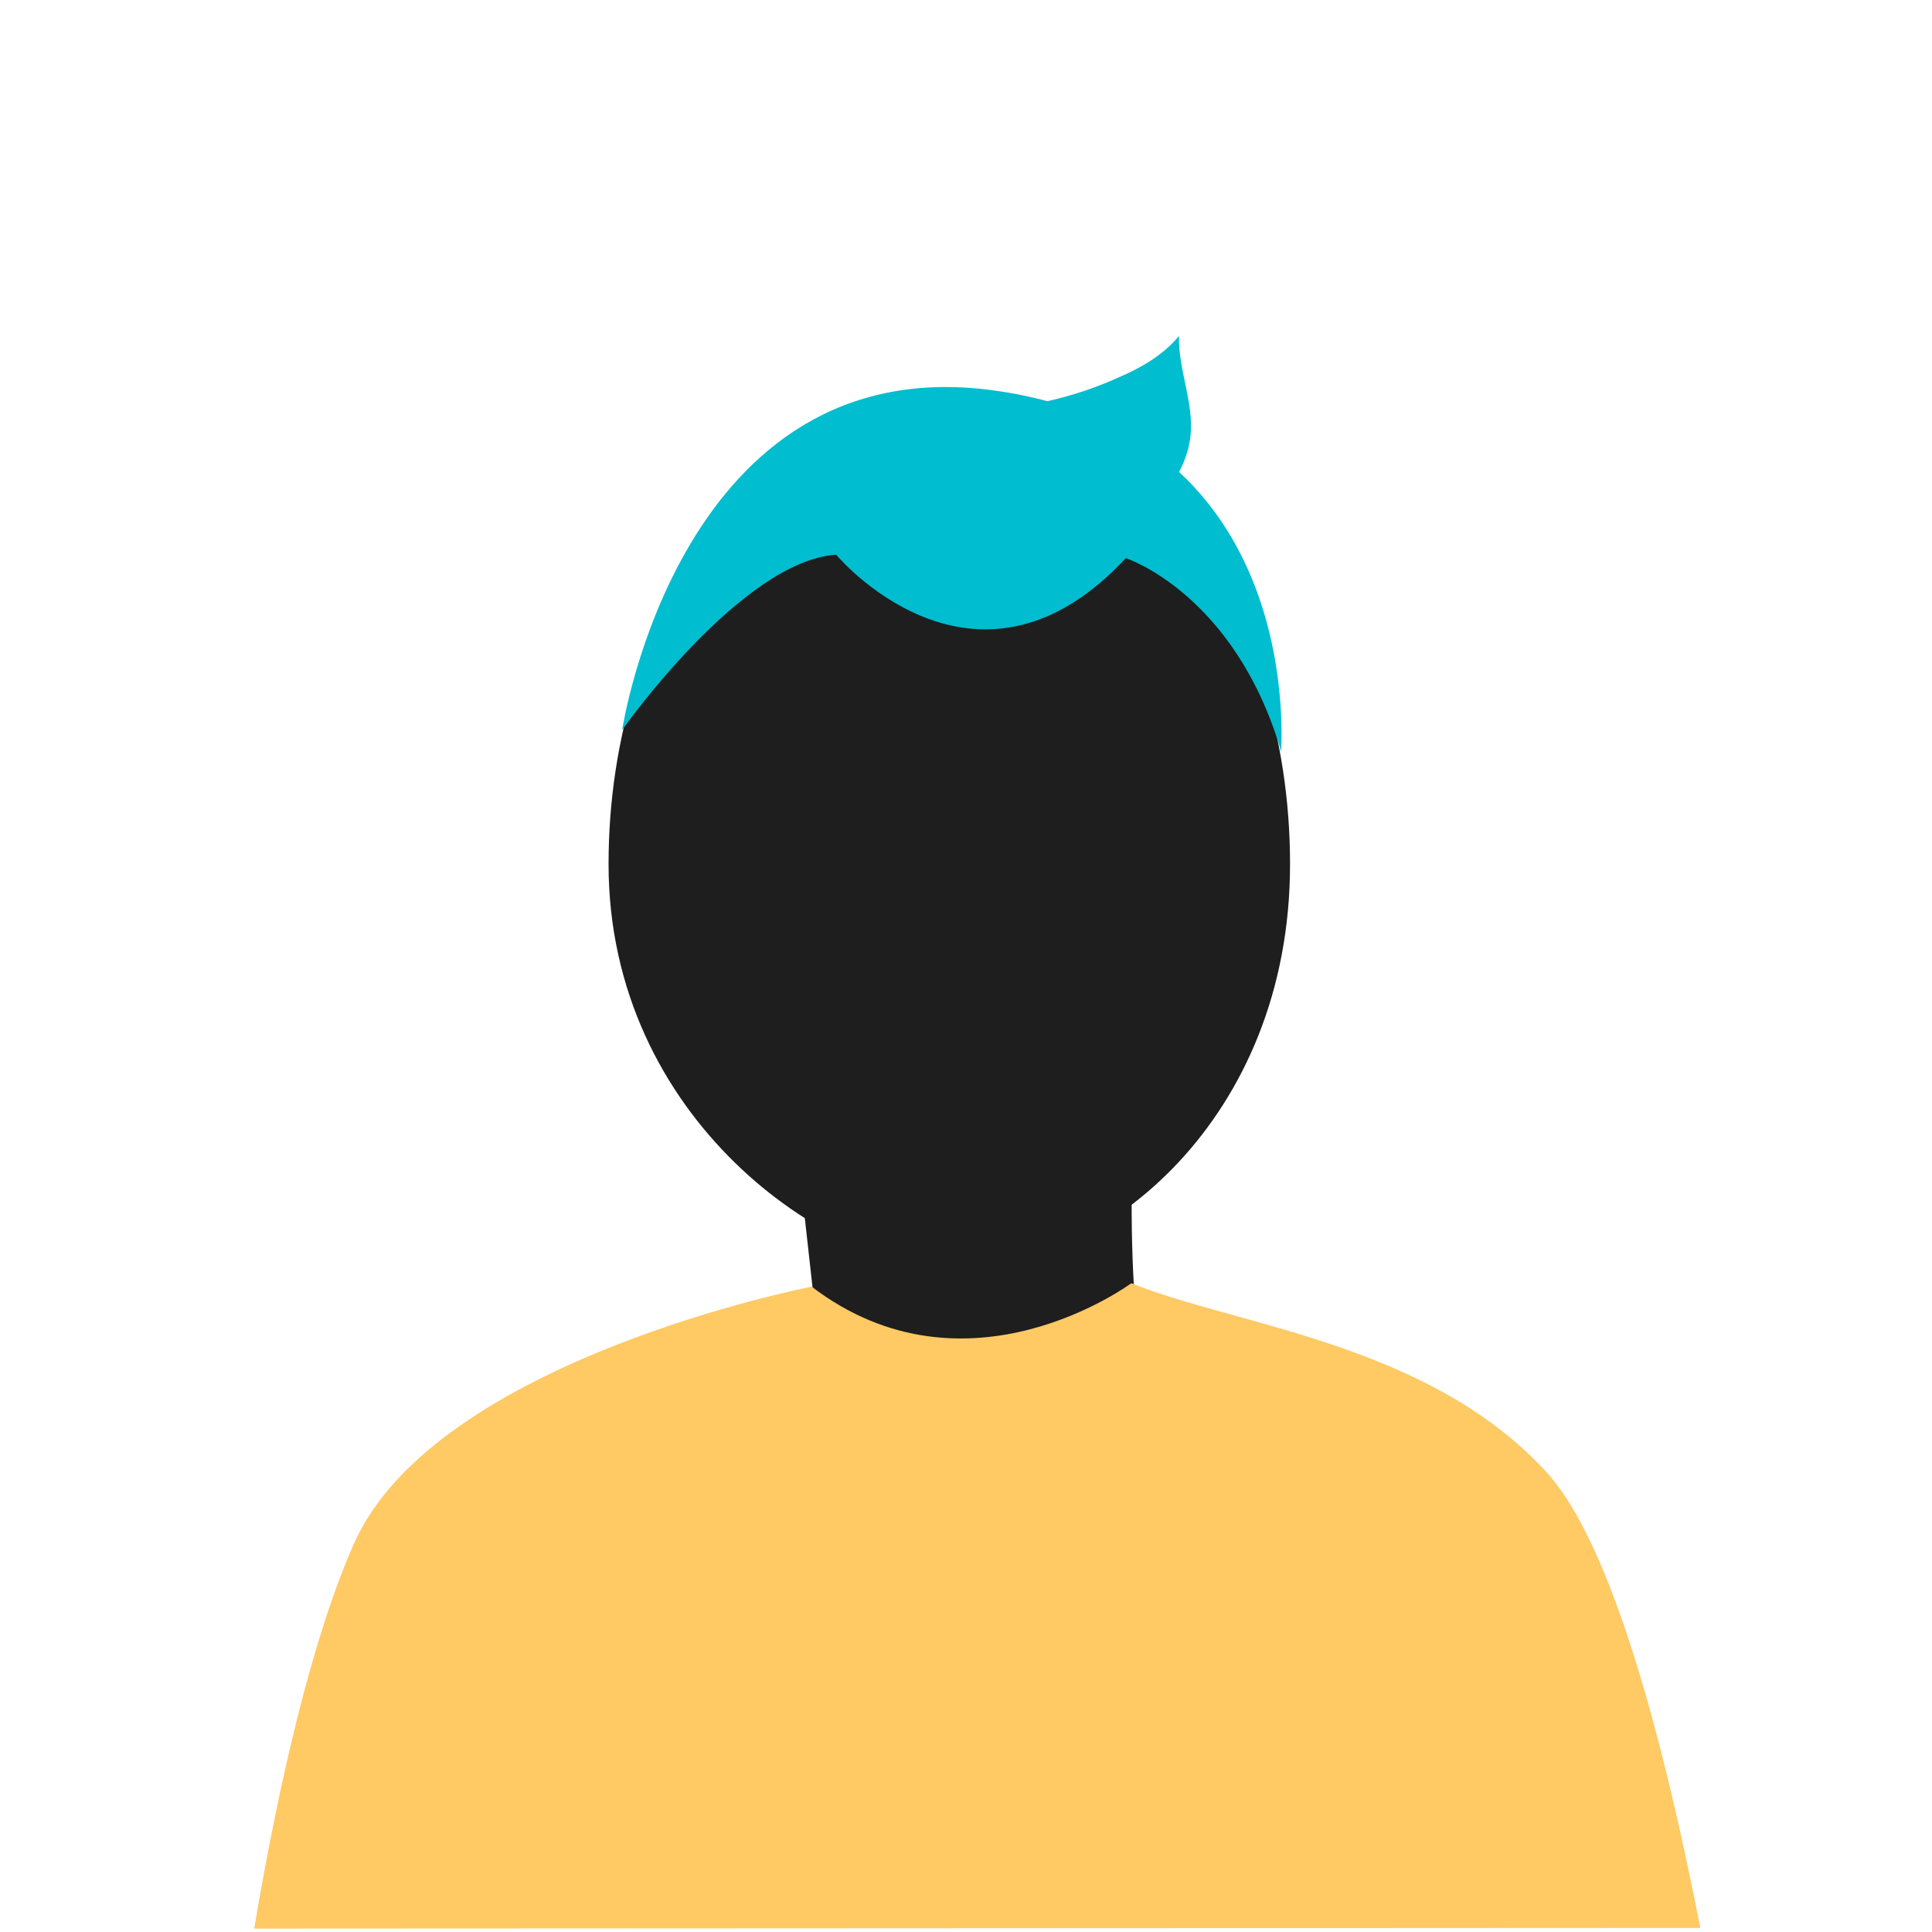
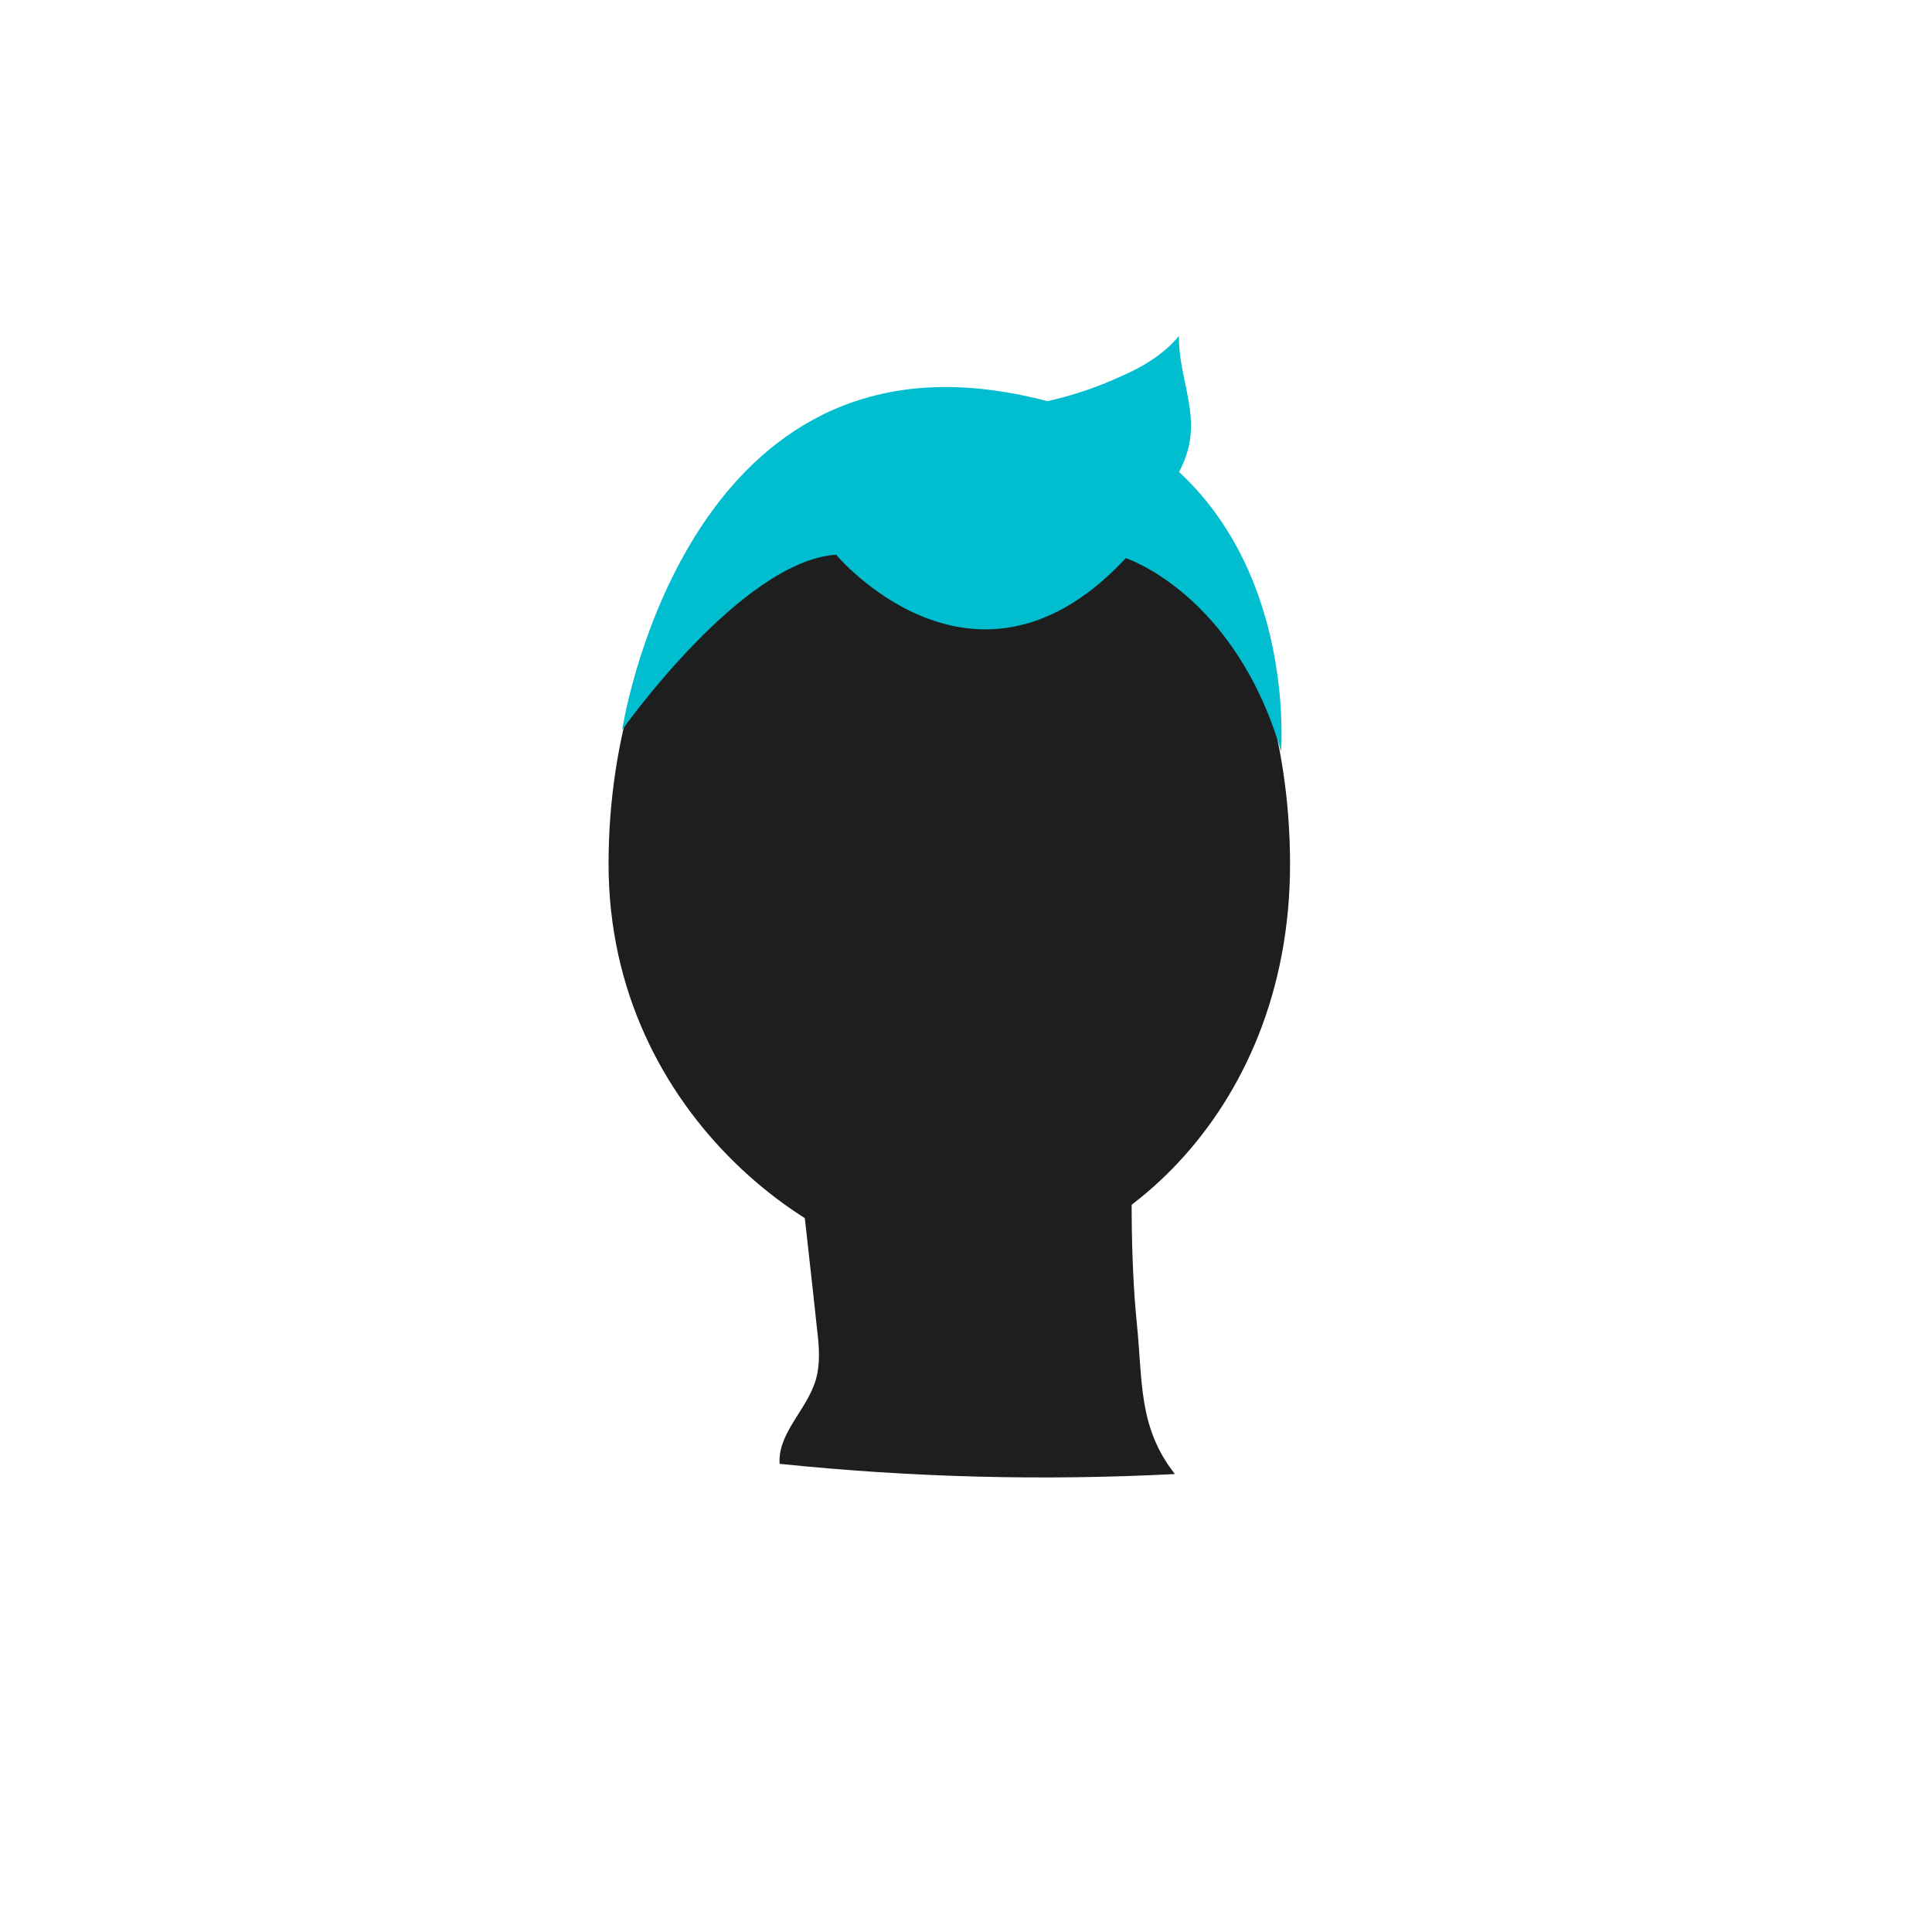
<svg xmlns="http://www.w3.org/2000/svg" version="1.1" x="0px" y="0px" viewBox="0 0 283.5 283.5" style="enable-background:new 0 0 283.5 283.5;" xml:space="preserve">
  <style type="text/css">
	.st0{fill:#1E1E1E;}
	.st1{fill:#FFC964;}
	.st2{fill:#00BDD0;}
	.st3{fill:#92E3EB;}
	.st4{fill:#00AF69;}
	.st5{fill:#DCD7CE;}
	.st6{fill:#FF6244;}
	.st7{fill:none;stroke:#FF6244;stroke-width:39.685;stroke-miterlimit:10;}
	.st8{fill:none;stroke:#FFC964;stroke-width:39.685;stroke-miterlimit:10;}
	.st9{fill:none;stroke:#00AF69;stroke-width:39.685;stroke-miterlimit:10;}
	.st10{fill:#FFFFFF;}
	.st11{fill:none;stroke:#FFC964;stroke-width:2.835;stroke-miterlimit:10;}
	.st12{fill:none;stroke:#FFC964;stroke-miterlimit:10;}
	.st13{fill:none;}
</style>
  <g id="Vorlagen">
</g>
  <g id="Illu">
    <path class="st0" d="M166.8,194c-0.9-8.8-1-22.6-0.2-31.4l-49.2,9.7c0.8,7.6,1.7,15.2,2.5,22.8c0.3,2.5,0.5,5-0.2,7.4   c-1.3,4.4-5.6,7.8-5.3,12.3c19.3,2,38.7,2.5,58,1.5C167,209.4,167.7,202.8,166.8,194z" />
    <path class="st0" d="M189.3,126.8c0,37.4-27.4,59.5-48.9,59.5c-18.8,0-51.1-22.1-51.1-59.5s22.4-67.7,50-67.7   S189.3,89.4,189.3,126.8z" />
    <path class="st2" d="M145.9,57.3c-46.1-6.4-54.6,49.8-54.6,49.8s17.5-24.8,31.4-25.7c1.5,1.8,21.2,23.4,42.5,0.5   c0,0,16,5.2,22.8,28.4C187.9,110.2,192,63.7,145.9,57.3z" />
    <path class="st2" d="M173,49.3c-2.3,2.8-5.6,4.7-8.9,6.1c-6.2,2.8-12.9,4.4-19.7,4.7c-3.9,0.2-7.9-0.1-11.7,0.8   c-3.8,0.9-7.6,3.2-8.9,6.9l41.4,10.8c4.3-4.1,8.9-8.8,9.5-14.7C175.2,59.1,172.9,54.3,173,49.3z" />
-     <path class="st1" d="M227,216.1c-17.3-19-45.7-21.6-61-27.8c0,0-24.1,17.9-46.9,0.5c0,0-55.3,10.7-67.2,37.8   c-6.1,13.8-11,35-14.6,56.4l212.2-0.1C244.4,256.8,236.8,226.9,227,216.1z" />
  </g>
  <g id="Text">
</g>
  <g id="Hilfslinien">
</g>
</svg>